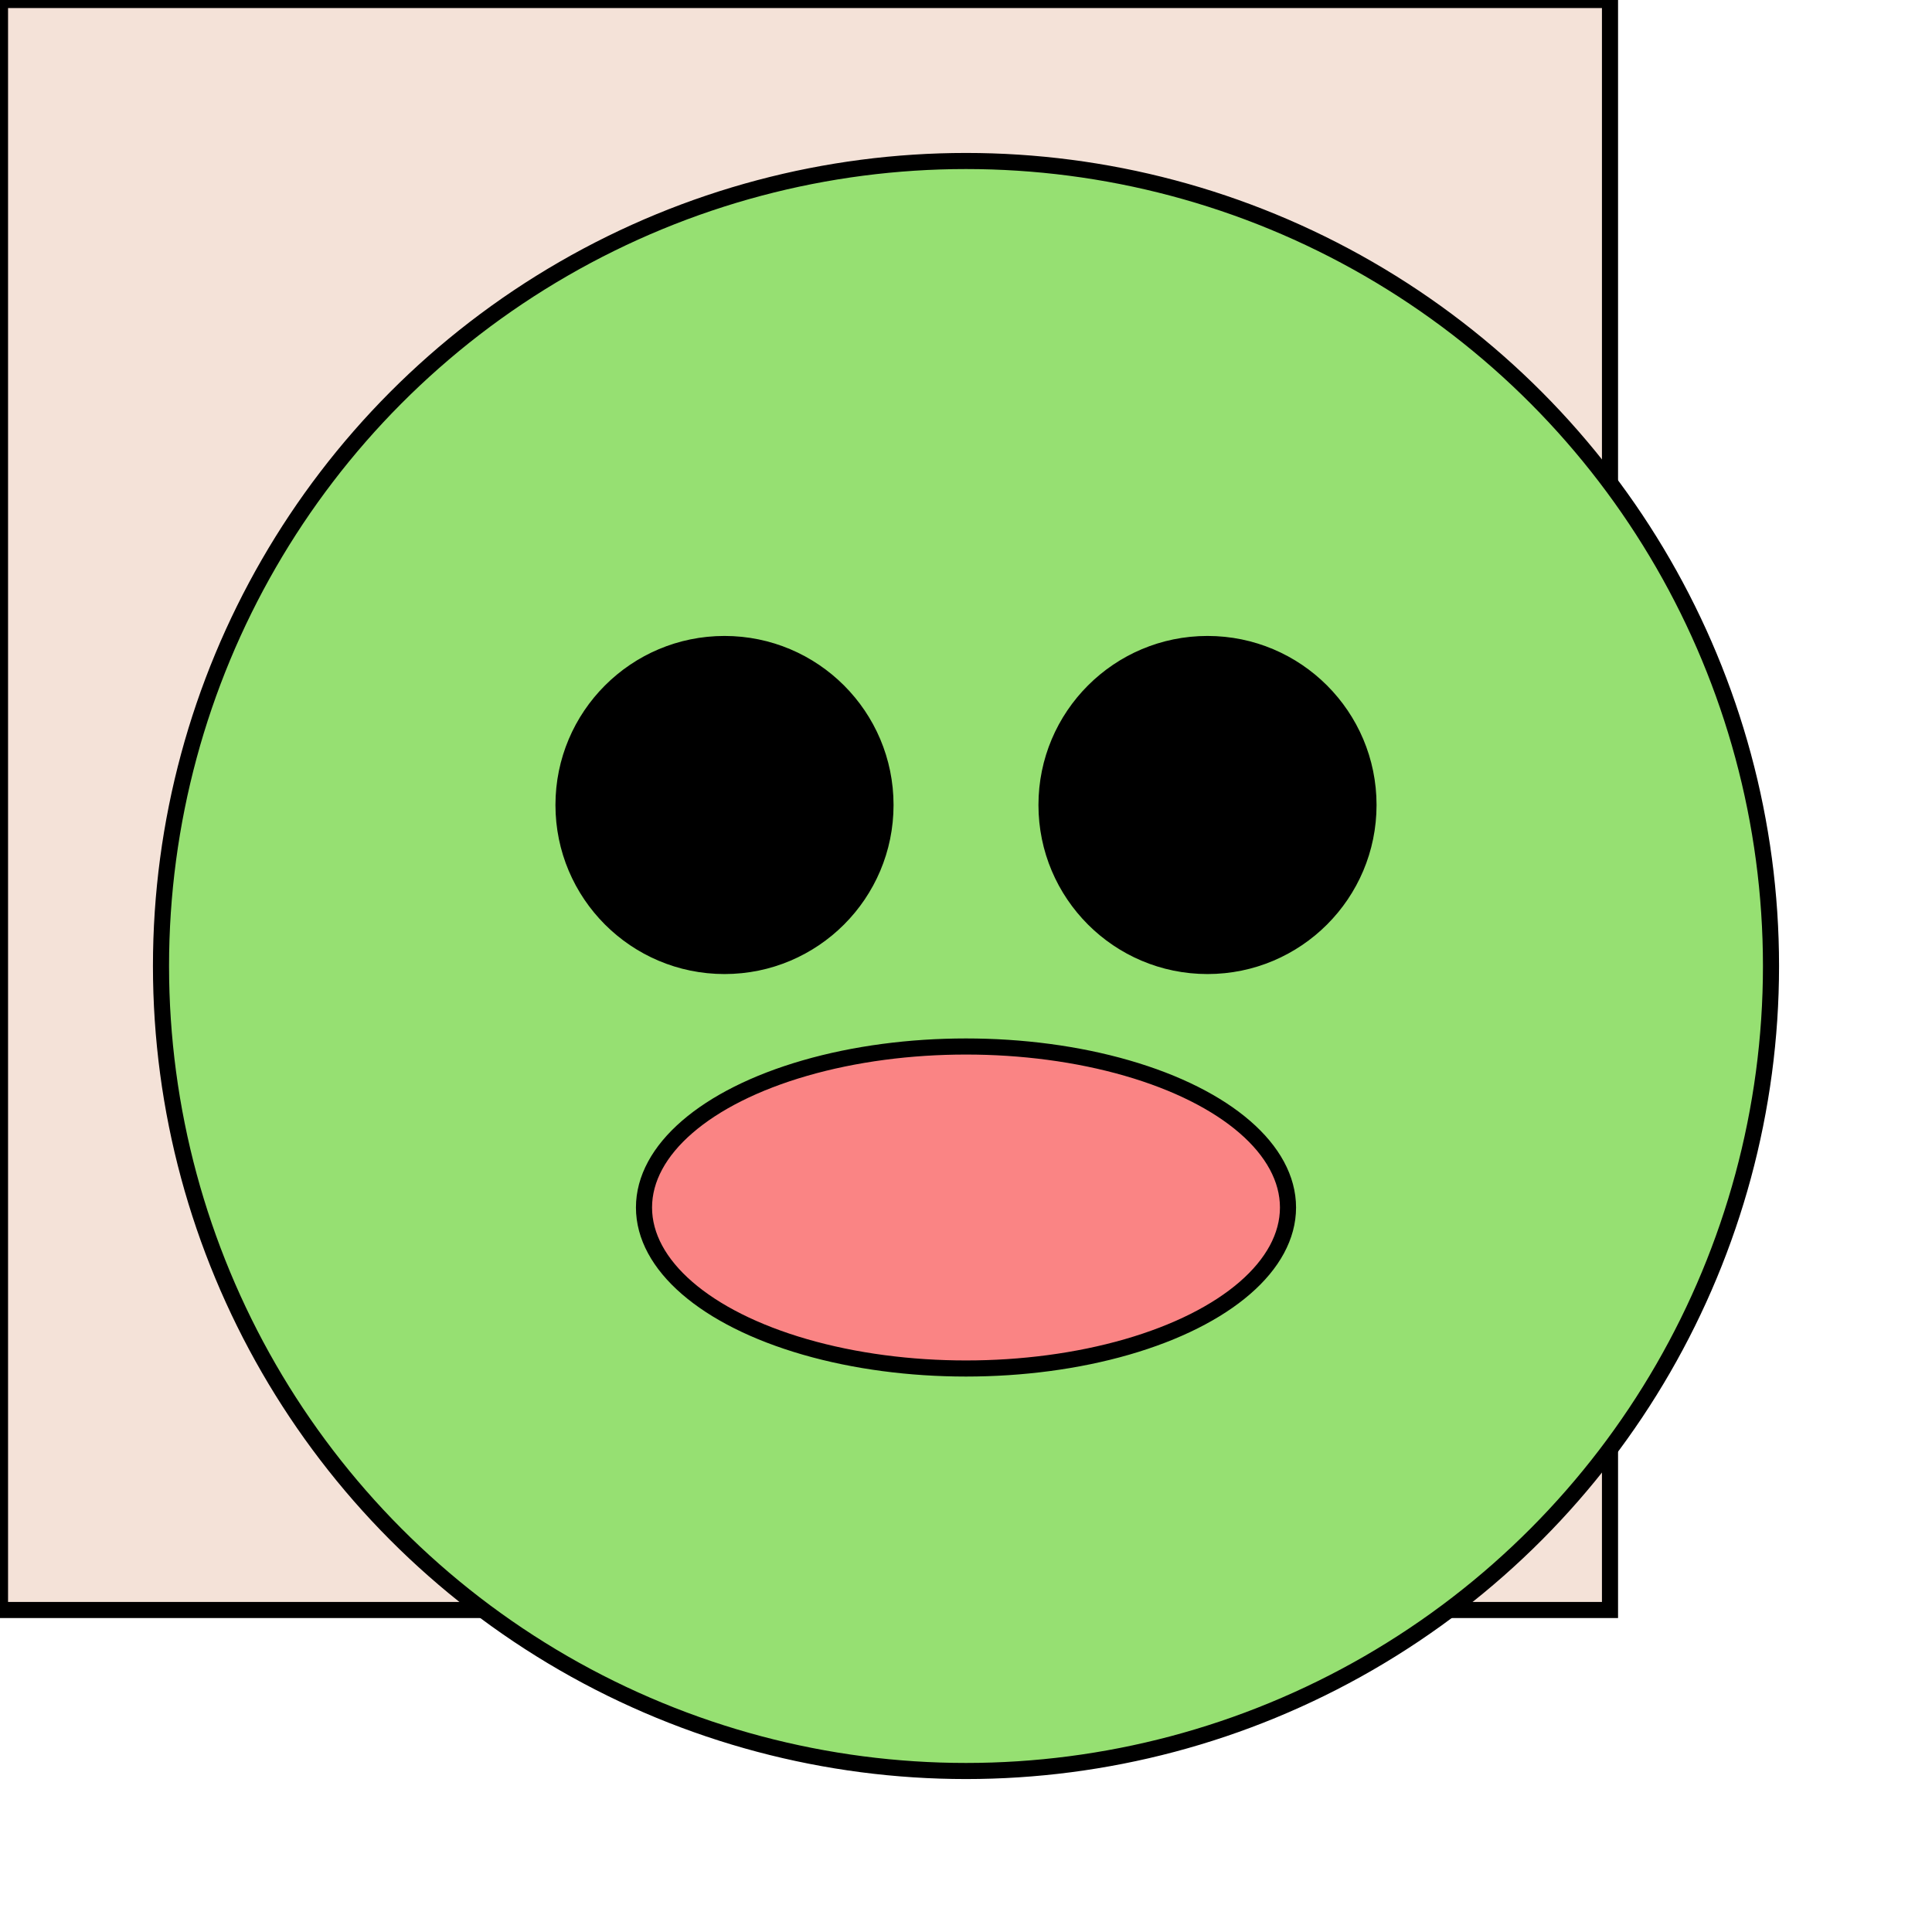
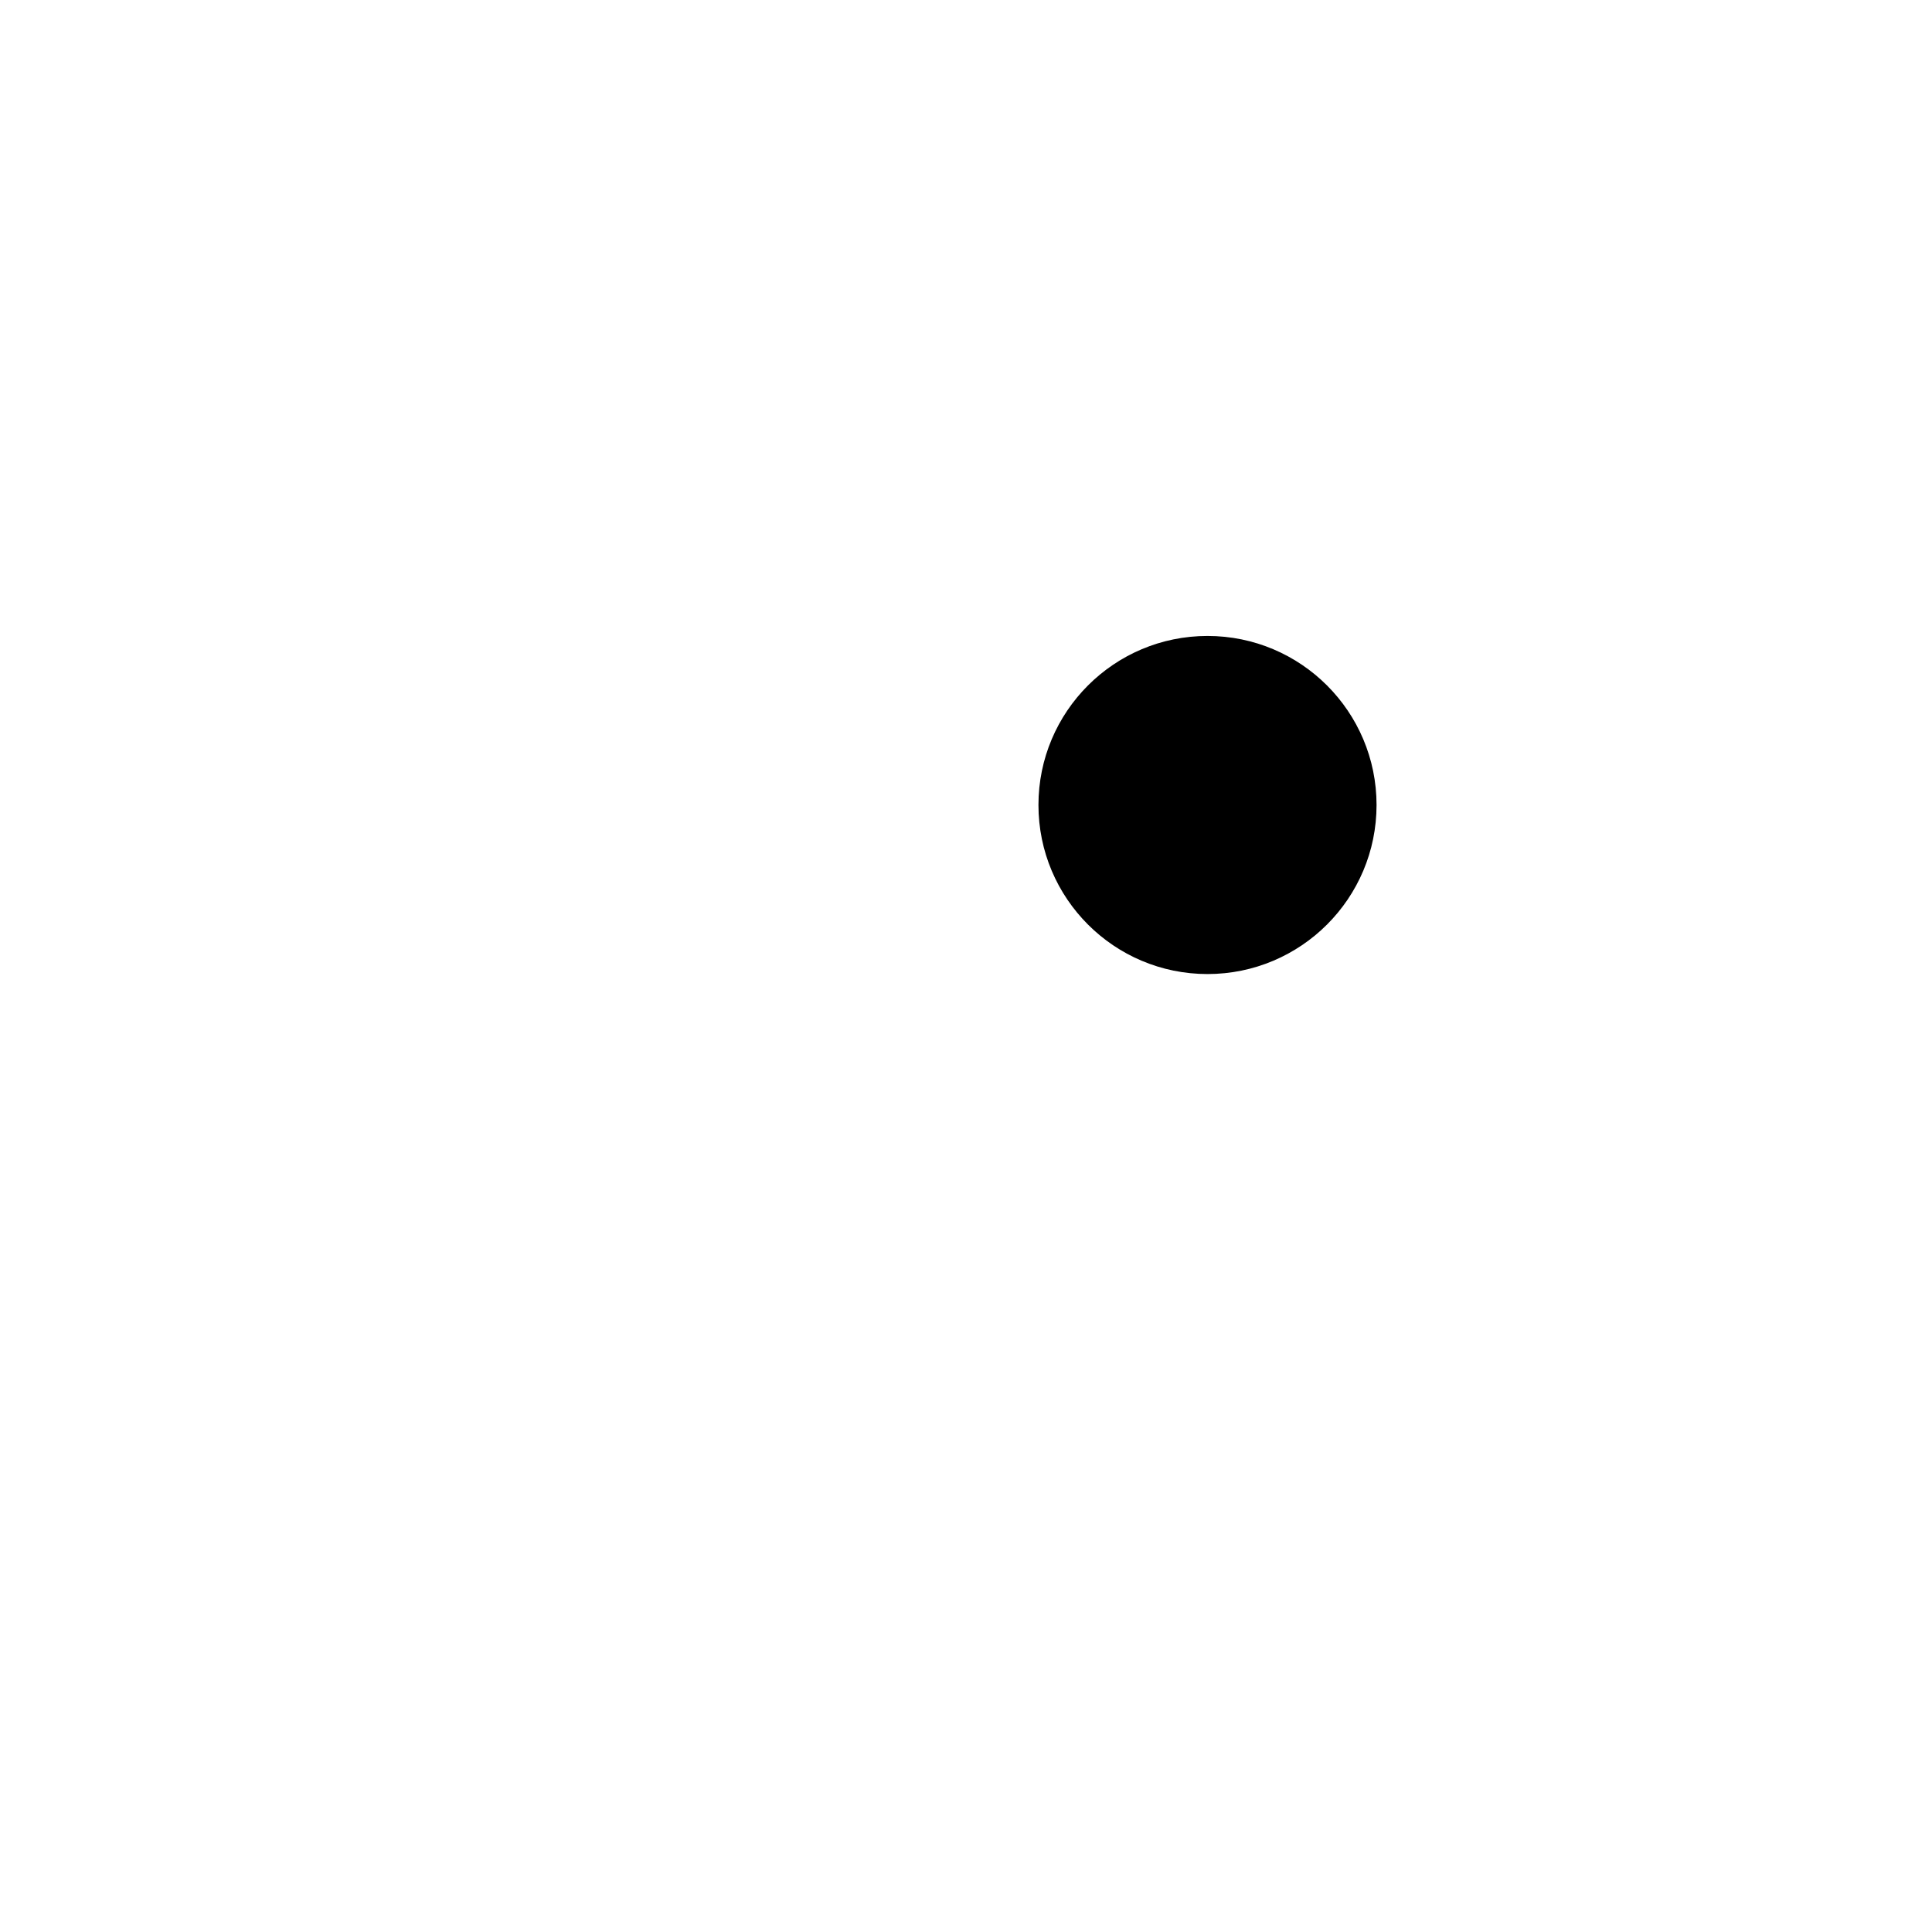
<svg xmlns="http://www.w3.org/2000/svg" viewBox="0 0 120 120" fill="none" stroke="black">
-   <rect width="100" height="100" fill="#f4e2d8" />
-   <circle cx="60" cy="60" r="50" fill="#96e072" />
-   <circle cx="45" cy="50" r="10" fill="#000000" />
  <circle cx="75" cy="50" r="10" fill="#000000" />
-   <ellipse cx="60" cy="75" rx="20" ry="10" fill="#fa8484" />
</svg>